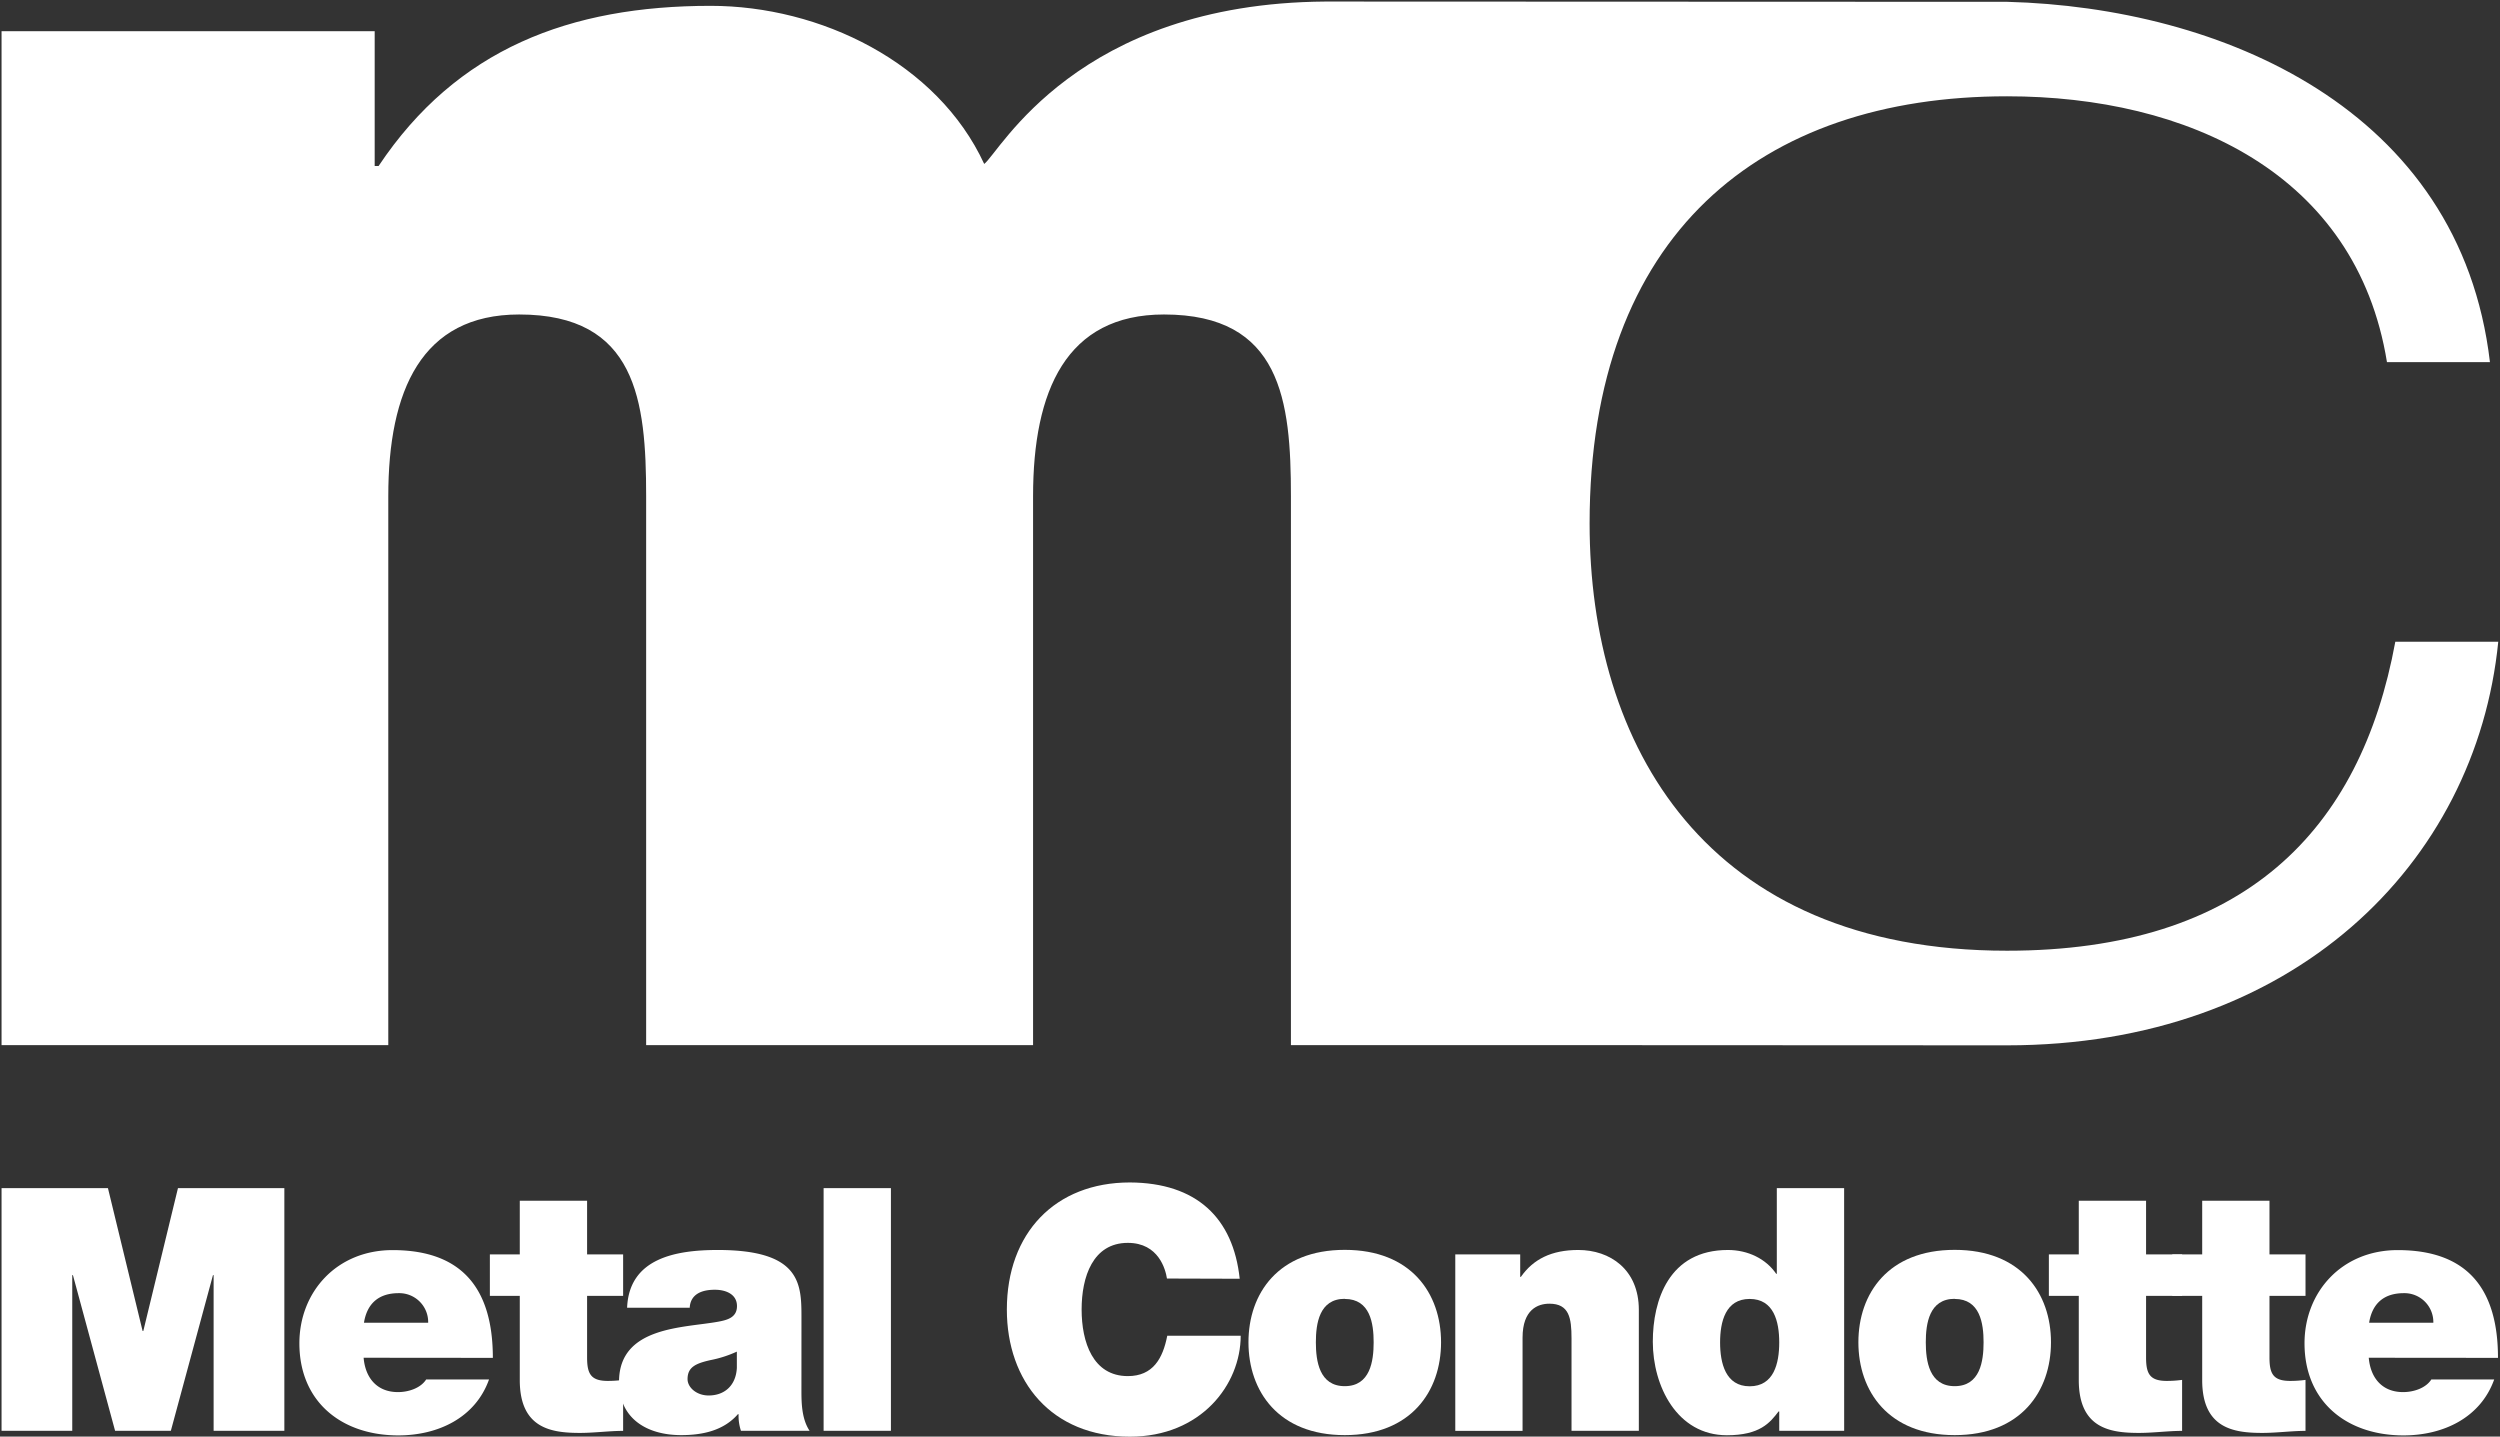
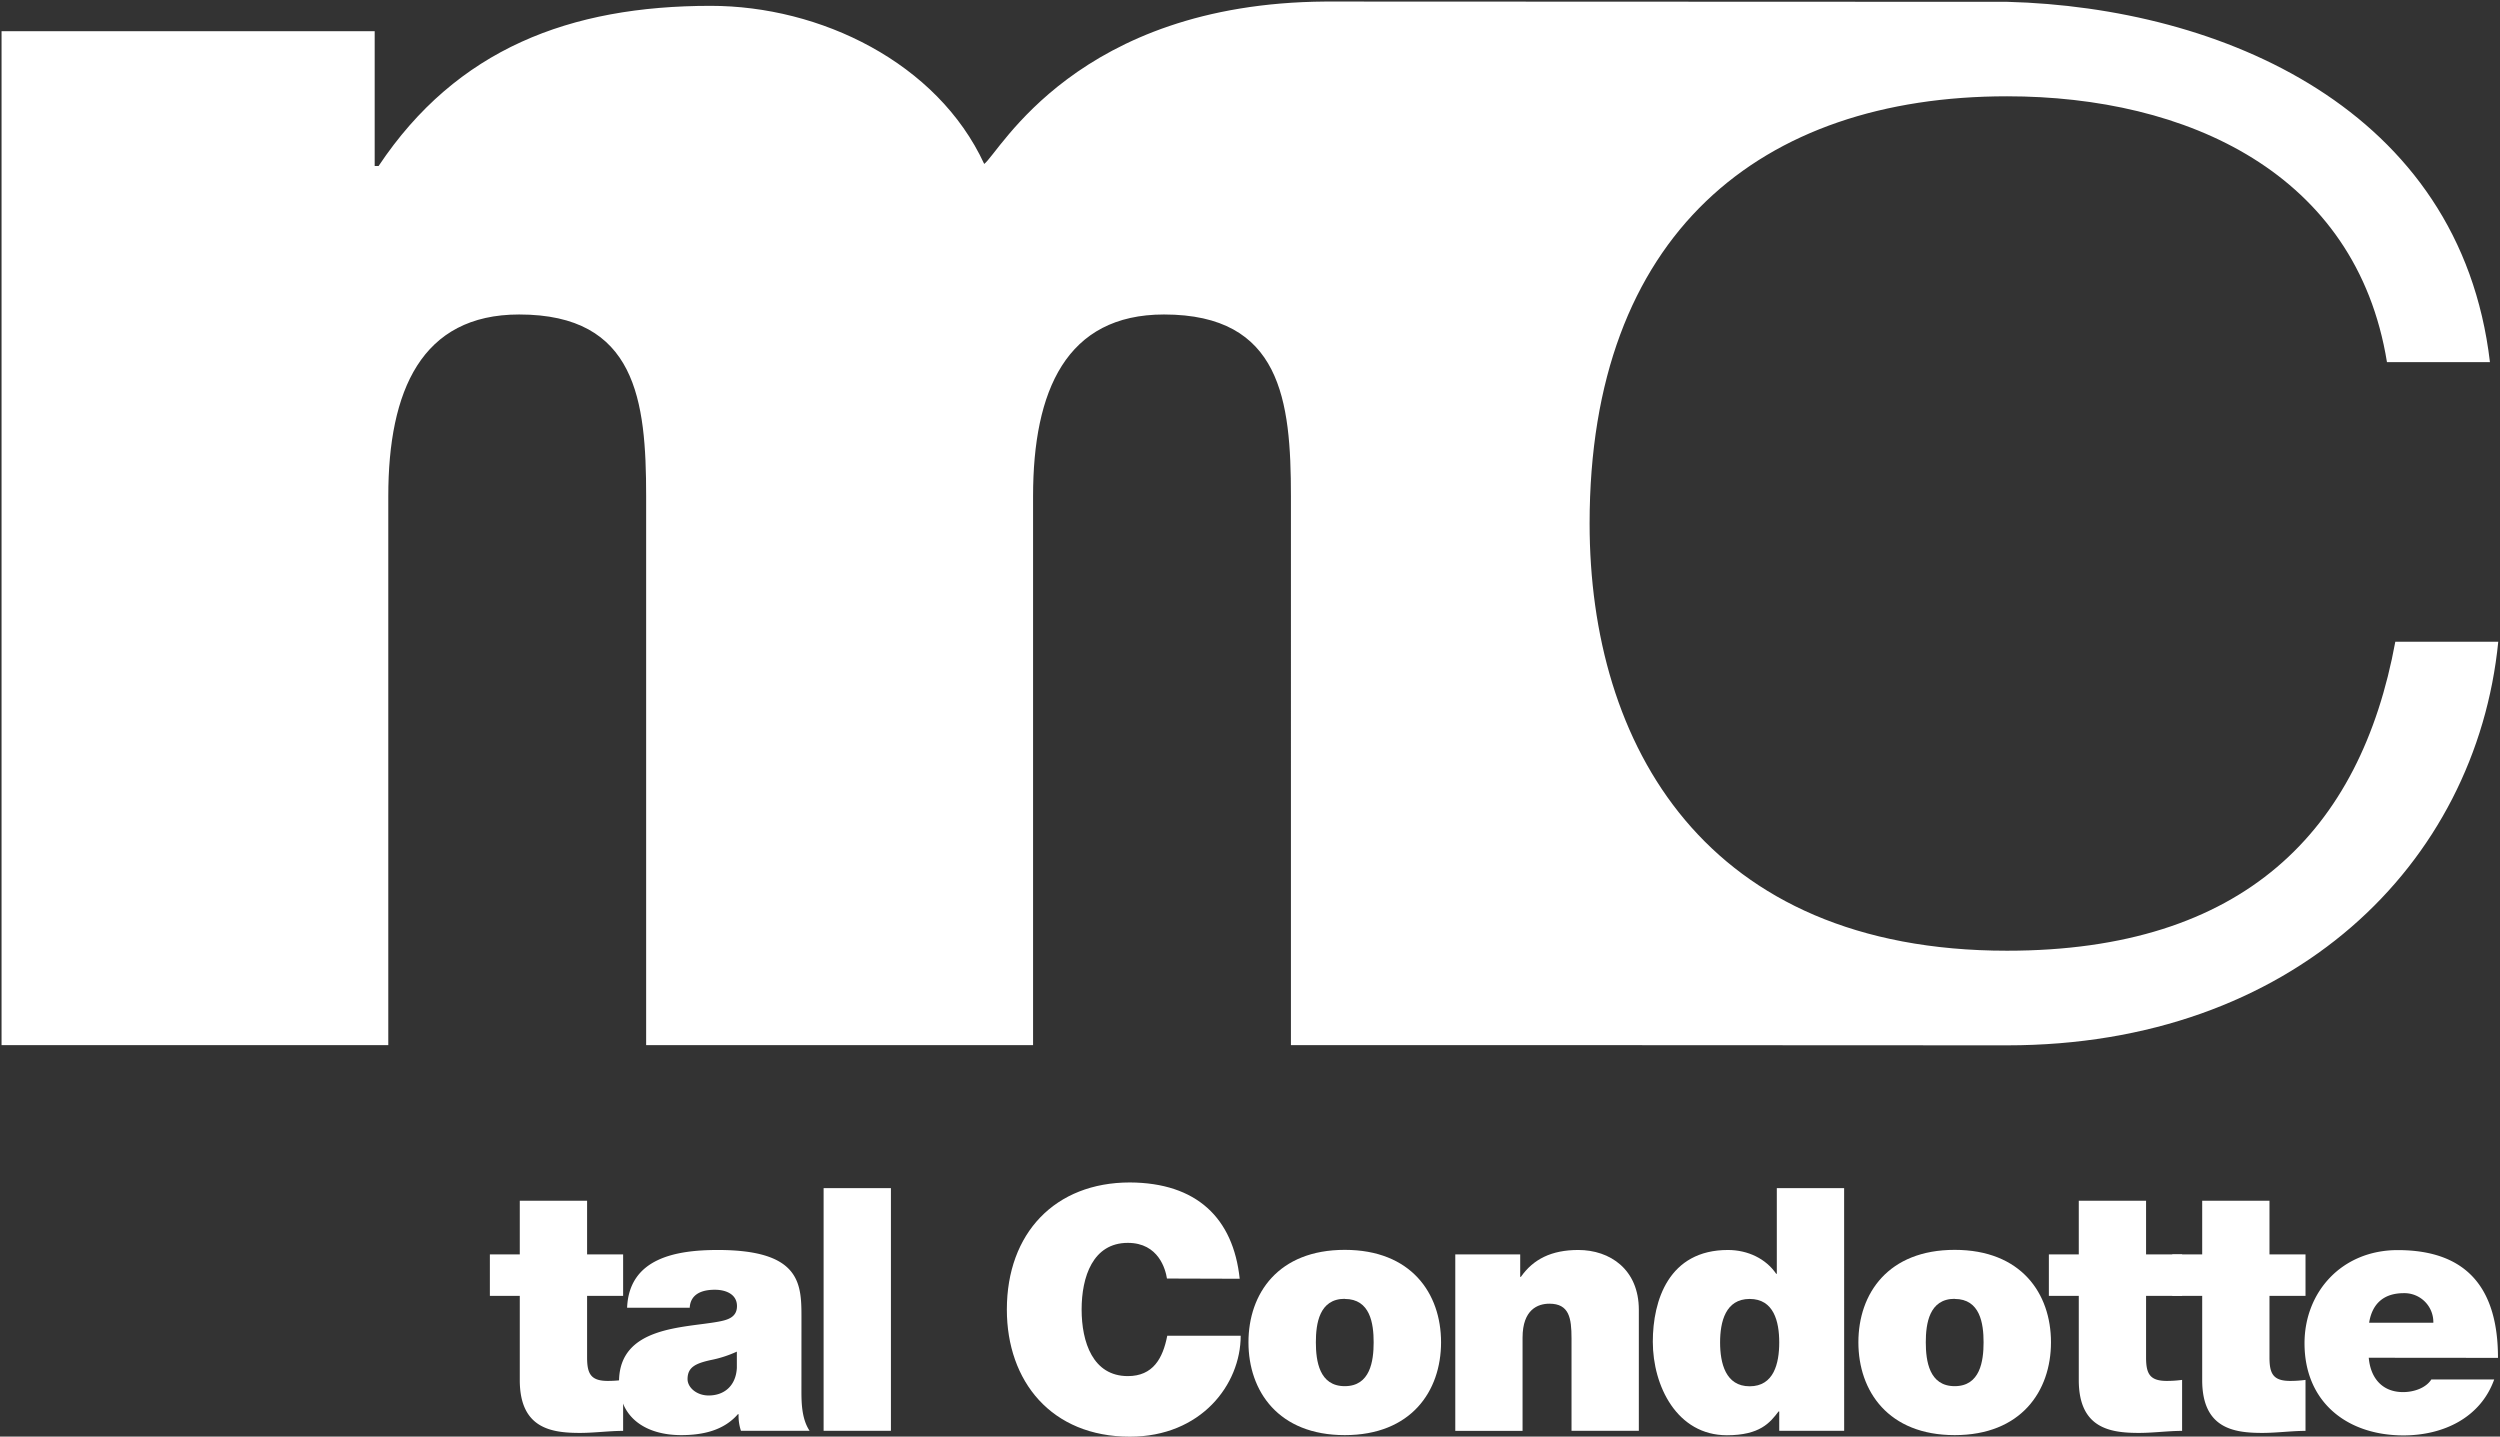
<svg xmlns="http://www.w3.org/2000/svg" id="Livello_1" data-name="Livello 1" viewBox="0 0 804.81 462.47">
  <rect x="0" y="0" width="804.81" height="462.47" fill="#333333" stroke="none" />
  <defs>
    <style>.cls-1{fill:#fff;}</style>
  </defs>
-   <path class="cls-1" d="M.5,382.49H34.75l11.16,46h.22l11.16-46H91.54v78.12H68.77V410.5h-.21L55,460.61H37.05L23.48,410.5h-.22v50.11H.5Z" />
-   <path class="cls-1" d="M117.06,437.09c.54,6.45,4.27,11.06,11.05,11.06,3.5,0,7.33-1.32,9.08-4.06h20.24c-4.37,12.26-16.3,18-29.22,18-18.15,0-31.83-10.73-31.83-29.65,0-16.53,12-30,30-30,22.54,0,32.28,12.59,32.28,34.69Zm20.78-11.28a9.31,9.31,0,0,0-9.51-9.51c-6.46,0-10.18,3.39-11.16,9.51Z" />
  <path class="cls-1" d="M189,403.82h11.6v13.35H189V437c0,5.25,1.2,7.55,6.67,7.55a37.11,37.11,0,0,0,4.93-.33v16.41c-4.38,0-9.31.66-13.9.66-9.19,0-19.37-1.42-19.37-17V417.17h-9.63V403.82h9.63V386.54H189Z" />
  <path class="cls-1" d="M258,447.92c0,4.27.22,9.08,2.63,12.69H238.53a15.28,15.28,0,0,1-.76-5.35h-.22C233,460.5,226.28,462,219.28,462c-10.95,0-20-5.26-20-17.18,0-17.94,21-17.29,32.06-19.36,3-.56,5.91-1.43,5.91-5,0-3.84-3.61-5.26-7.11-5.26-6.68,0-8,3.4-8.1,5.8H201.88c.65-16,15.76-18.6,29.21-18.6,27.14,0,26.92,11.27,26.92,22.22Zm-20.79-12.8a37.46,37.46,0,0,1-8.53,2.74c-4.82,1.09-7.34,2.3-7.34,6.12,0,2.63,2.85,5.26,6.79,5.26,4.92,0,8.75-3,9.08-8.87Z" />
  <path class="cls-1" d="M265.14,382.49h21.67v78.12H265.14Z" />
  <path class="cls-1" d="M375.67,411.59c-.44-2.84-2.63-11.48-12.59-11.48-11.27,0-14.88,10.94-14.88,21.44S351.81,443,363.08,443c8.1,0,11.27-5.69,12.69-13h23.64c0,15.77-12.8,32.5-35.67,32.5-25.28,0-39.61-17.83-39.61-40.92,0-24.62,15.54-40.92,39.61-40.92,21.44.11,33.26,11.38,35.35,31Z" />
  <path class="cls-1" d="M432.91,462c-21.34,0-31-14.12-31-29.88s9.63-29.76,31-29.76,31,14,31,29.76S454.25,462,432.91,462Zm0-43.88c-8.21,0-9.3,8-9.3,14s1.09,14.12,9.3,14.12,9.3-8.09,9.3-14.12S441.12,418.16,432.91,418.16Z" />
  <path class="cls-1" d="M468.49,403.82h20.9v7.23h.22c4-5.69,9.84-8.65,18.49-8.65,10.18,0,19.48,6.24,19.48,19.26v38.95H505.91V430.85c0-6.56-.76-11.16-7.11-11.16-3.72,0-8.65,1.86-8.65,10.94v30H468.49Z" />
  <path class="cls-1" d="M593.68,460.61h-20.9v-6.23h-.22c-2.73,3.61-6,7.66-16.63,7.66-16.08,0-23.85-15.87-23.85-30.09,0-13.35,5.14-29.55,24.18-29.55,6.45,0,12.25,2.84,15.53,7.66H572V382.49h21.67Zm-30.42-42.45c-7.77,0-9.52,7.34-9.52,14s1.75,14.12,9.52,14.12,9.52-7.33,9.52-14.12S571,418.16,563.26,418.16Z" />
  <path class="cls-1" d="M629.26,462c-21.34,0-31-14.12-31-29.88s9.63-29.76,31-29.76,31,14,31,29.76S650.6,462,629.26,462Zm0-43.88c-8.21,0-9.3,8-9.3,14s1.09,14.12,9.3,14.12,9.3-8.09,9.3-14.12S637.46,418.16,629.26,418.16Z" />
  <path class="cls-1" d="M690.87,403.82h11.6v13.35h-11.6V437c0,5.25,1.2,7.55,6.68,7.55a37,37,0,0,0,4.92-.33v16.41c-4.38,0-9.29.66-13.89.66-9.2,0-19.37-1.42-19.37-17V417.17h-9.63V403.82h9.63V386.54h21.66Z" />
  <path class="cls-1" d="M730.6,403.82h11.6v13.35H730.6V437c0,5.25,1.2,7.55,6.68,7.55a37.08,37.08,0,0,0,4.92-.33v16.41c-4.38,0-9.3.66-13.9.66-9.19,0-19.36-1.42-19.36-17V417.17h-9.63V403.82h9.63V386.54H730.6Z" />
  <path class="cls-1" d="M762.56,437.09c.55,6.45,4.27,11.06,11.05,11.06,3.5,0,7.34-1.32,9.09-4.06h20.24c-4.38,12.26-16.3,18-29.21,18-18.16,0-31.85-10.73-31.85-29.65,0-16.53,12-30,30-30,22.54,0,32.28,12.59,32.28,34.69Zm20.79-11.28a9.31,9.31,0,0,0-9.51-9.51c-6.46,0-10.18,3.39-11.16,9.51Z" />
  <path class="cls-1" d="M771.11,206.58c-11.2,60.95-48.83,99.48-125,99.48-97.2,0-134.38-66.31-134.38-137.54C511.74,75.32,566.84,31,646.12,31c57.78,0,112.44,24.64,122.3,85.57h33.15C792,34.78,714.71,2.42,646.27.59c.4,0-219.62-.09-219.62-.09v0c-80,.57-104.81,48.53-109.81,52.28C301.75,20.11,264,1.88,228.8,1.88c-45.29,0-81.76,13.83-106.92,51.56h-1.26V10.05H.5v326.4H125V159.73c0-34,10.69-58.49,42.13-58.49,37.74,0,40.88,27.67,40.88,58.49V336.45H332.57V159.73c0-34,10.69-58.49,42.14-58.49,37.73,0,40.87,27.67,40.87,58.49V336.45h82.18l148.36.07c91.84,0,151-58.24,158.13-129.94Z" />
</svg>